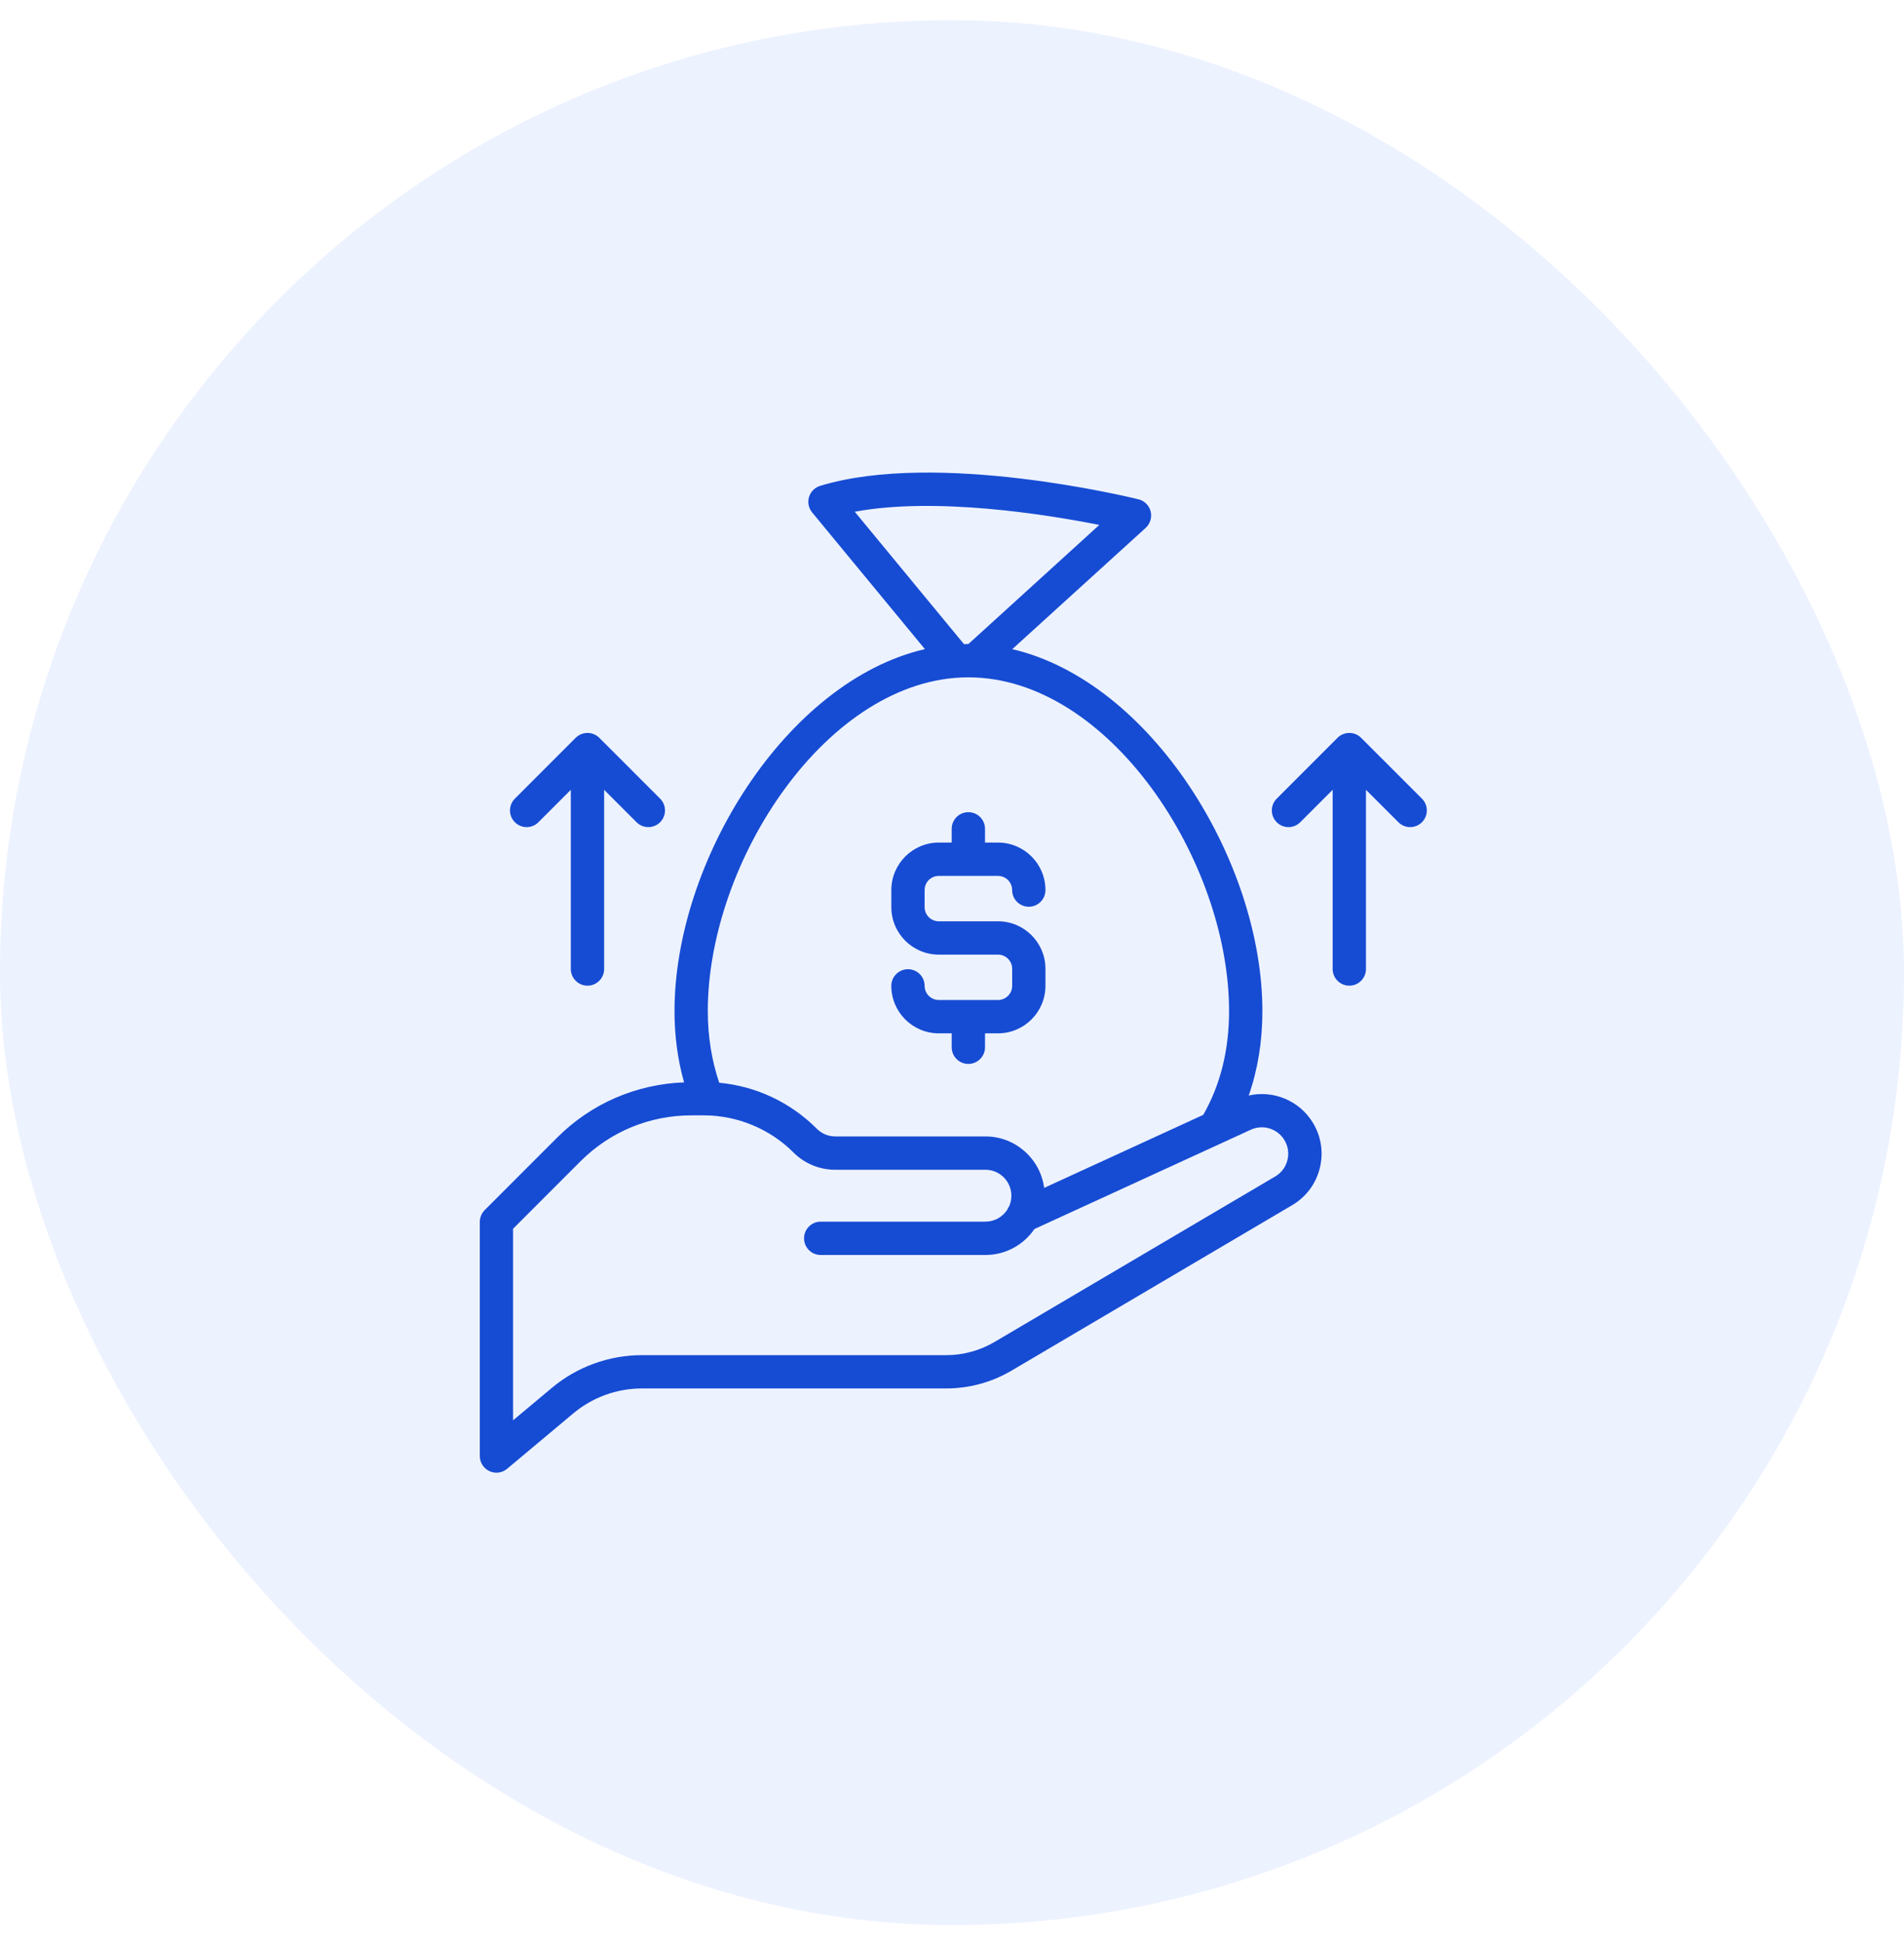
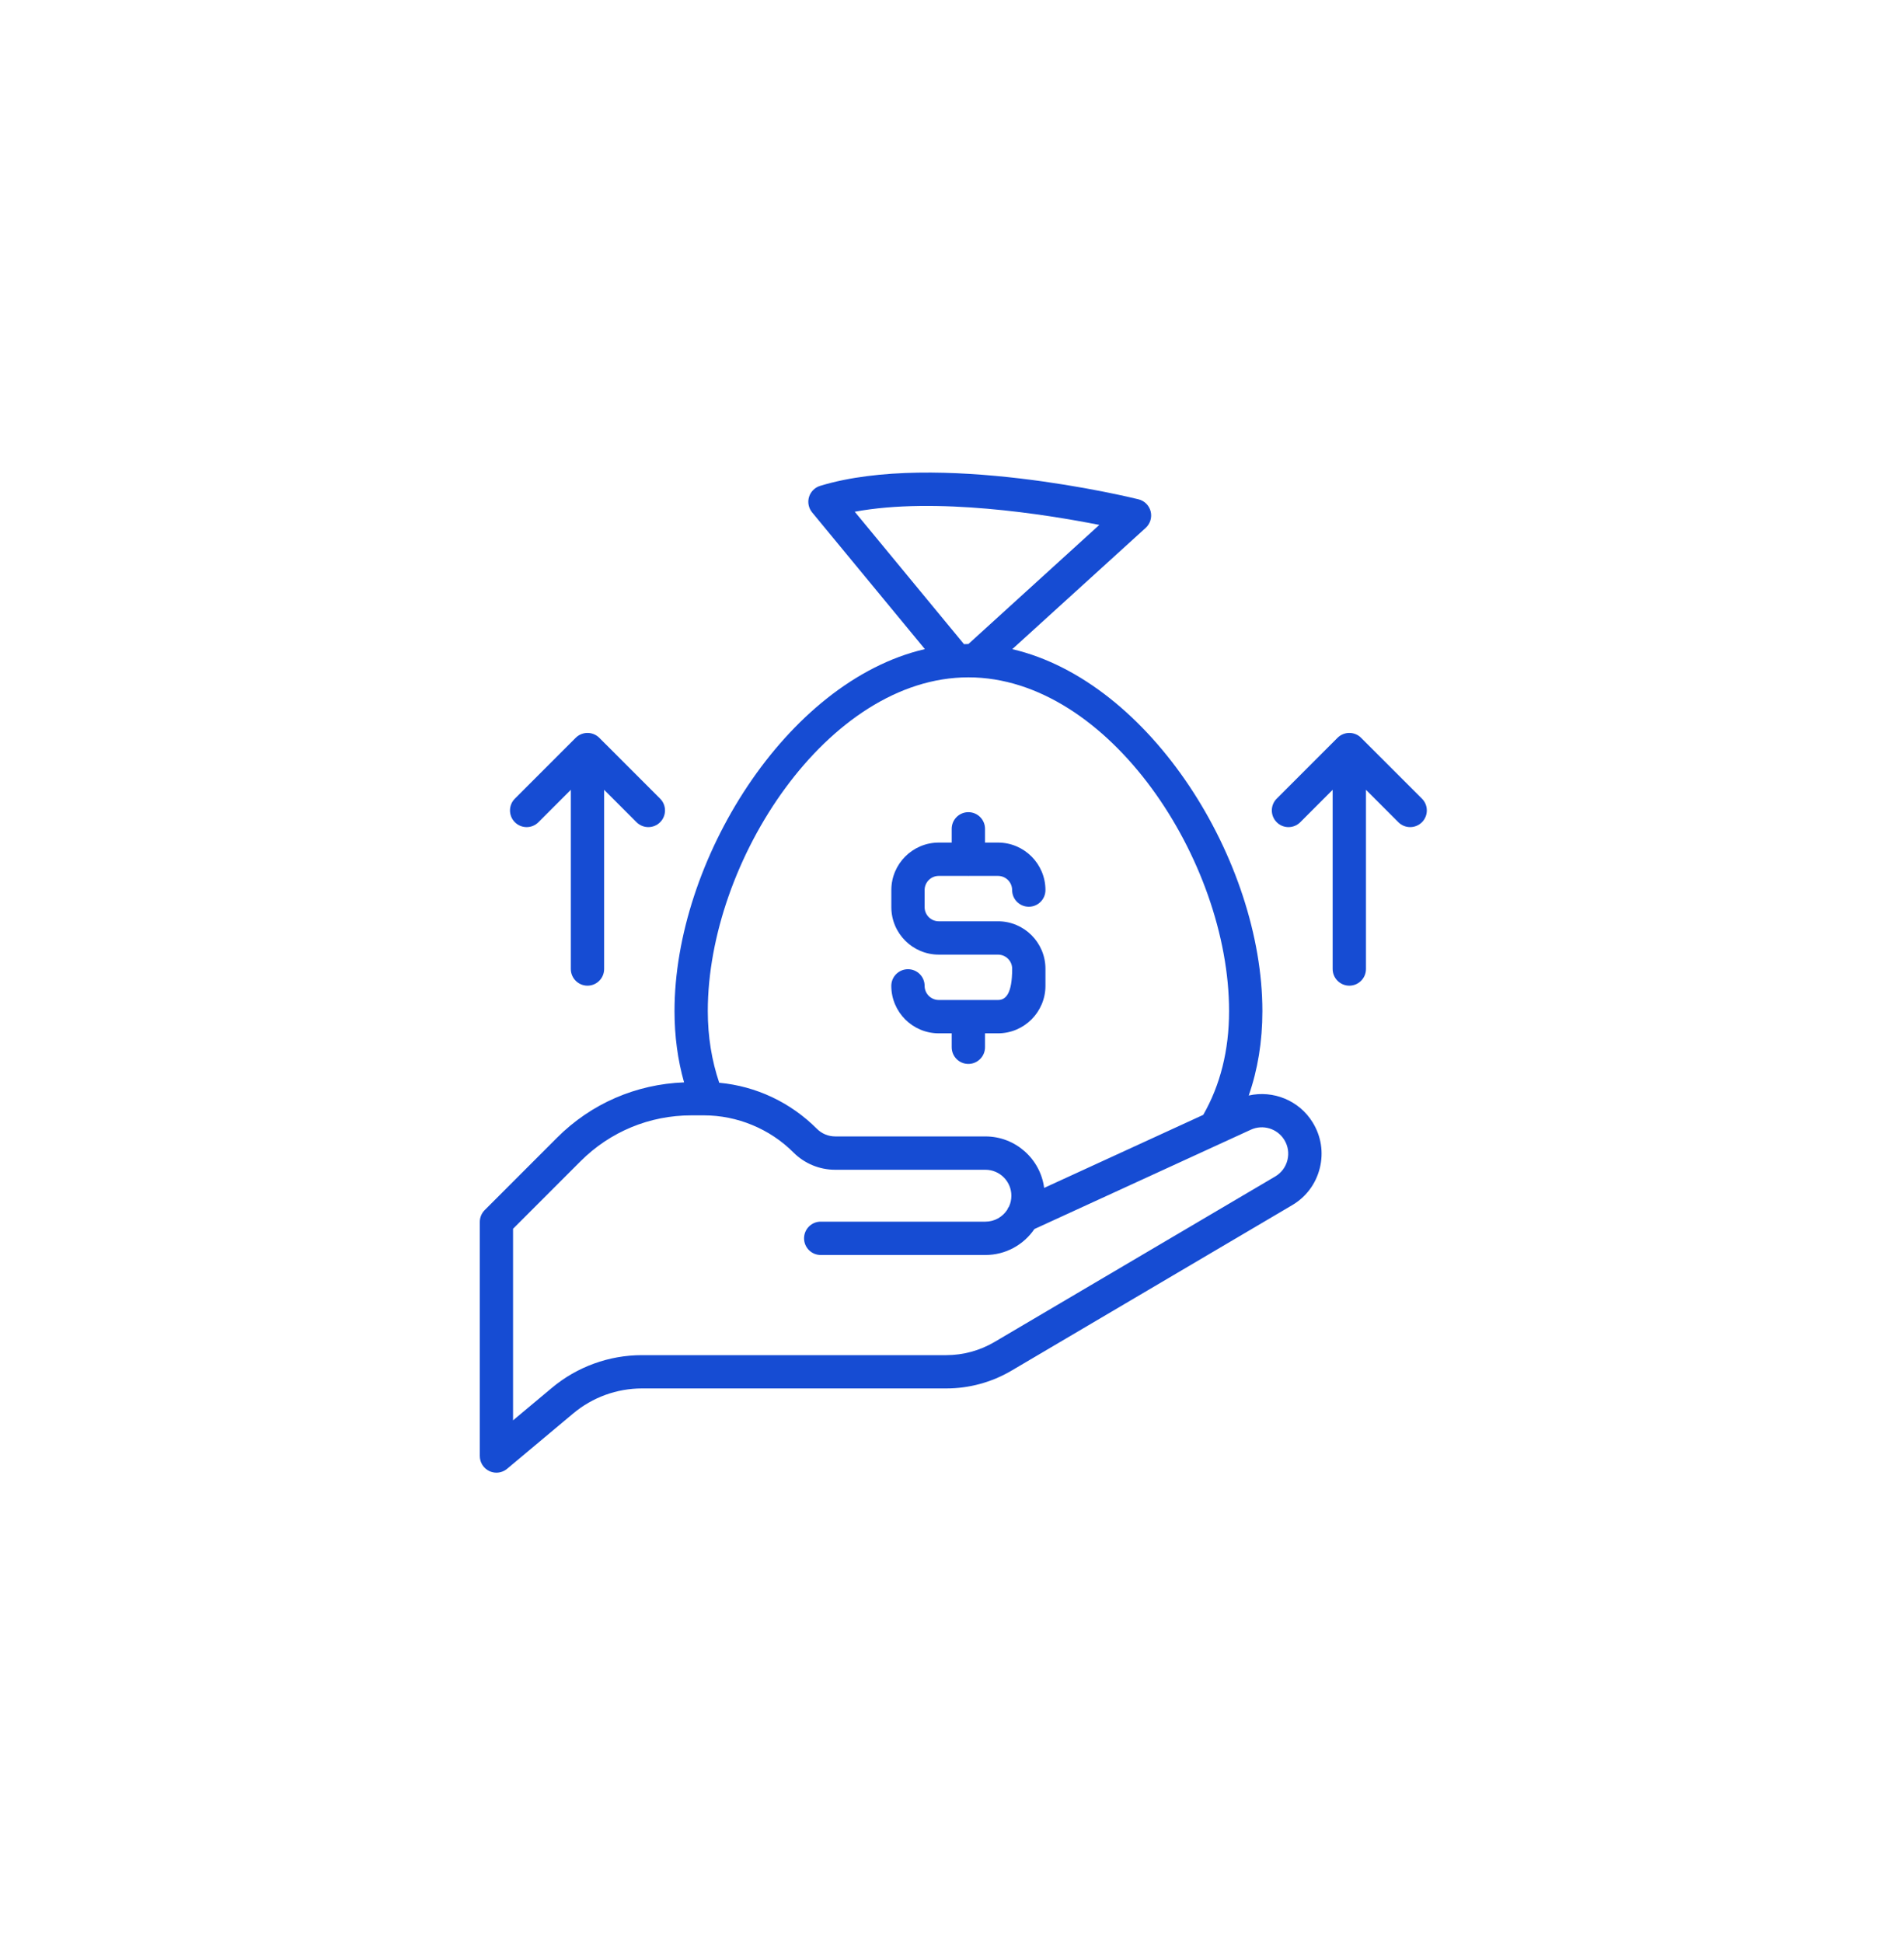
<svg xmlns="http://www.w3.org/2000/svg" width="50" height="51" viewBox="0 0 50 51" fill="none">
-   <rect y="0.53" width="50" height="50" rx="25" fill="#4D78FF" fill-opacity="0.1" />
  <path d="M34.145 21.582L34.996 20.731V25.434C34.996 25.675 35.192 25.872 35.434 25.872C35.676 25.872 35.871 25.675 35.871 25.434V20.731L36.722 21.582C36.807 21.667 36.919 21.71 37.032 21.71C37.144 21.71 37.255 21.667 37.341 21.582C37.512 21.411 37.512 21.134 37.341 20.963L35.743 19.366C35.703 19.325 35.655 19.293 35.601 19.271C35.494 19.227 35.373 19.227 35.267 19.271C35.213 19.293 35.165 19.325 35.124 19.366L33.527 20.963C33.356 21.134 33.356 21.411 33.527 21.582C33.698 21.753 33.974 21.753 34.145 21.582Z" fill="#164CD3" />
  <path d="M14.139 21.582L14.99 20.731V25.434C14.99 25.675 15.186 25.872 15.428 25.872C15.67 25.872 15.865 25.675 15.865 25.434V20.731L16.716 21.582C16.802 21.667 16.914 21.71 17.026 21.71C17.138 21.71 17.25 21.667 17.335 21.582C17.506 21.411 17.506 21.134 17.335 20.963L15.738 19.366C15.697 19.325 15.649 19.293 15.595 19.271C15.488 19.227 15.368 19.227 15.261 19.271C15.207 19.293 15.159 19.325 15.118 19.366L13.521 20.963C13.35 21.134 13.35 21.411 13.521 21.582C13.692 21.753 13.968 21.753 14.139 21.582Z" fill="#164CD3" />
  <path d="M12.851 38.614C12.91 38.641 12.973 38.655 13.036 38.655C13.136 38.655 13.236 38.62 13.317 38.553L15.053 37.1C15.558 36.677 16.199 36.444 16.858 36.444H24.851C25.451 36.444 26.042 36.283 26.559 35.979L33.932 31.634C34.299 31.418 34.557 31.072 34.659 30.659C34.761 30.247 34.694 29.82 34.47 29.459C34.114 28.881 33.432 28.611 32.792 28.755C33.029 28.077 33.151 27.336 33.151 26.54C33.151 22.609 30.226 17.89 26.583 17.039L30.087 13.855C30.206 13.746 30.256 13.58 30.217 13.424C30.177 13.267 30.055 13.145 29.898 13.106C29.683 13.053 24.602 11.818 21.537 12.753C21.397 12.796 21.288 12.905 21.245 13.045C21.203 13.185 21.234 13.337 21.327 13.45L24.288 17.038C20.642 17.884 17.713 22.607 17.713 26.54C17.713 27.198 17.798 27.825 17.964 28.41C16.704 28.458 15.524 28.966 14.628 29.863L12.728 31.763C12.646 31.846 12.6 31.957 12.6 32.073V38.218C12.6 38.388 12.698 38.542 12.852 38.614L12.851 38.614ZM22.446 13.432C24.572 13.037 27.471 13.502 28.869 13.778L25.431 16.904C25.392 16.904 25.354 16.907 25.315 16.908L22.446 13.432ZM25.431 17.779C29.117 17.779 32.276 22.596 32.276 26.54C32.276 27.57 32.044 28.483 31.598 29.263L27.42 31.18C27.32 30.418 26.666 29.829 25.878 29.829H21.935C21.753 29.829 21.581 29.758 21.453 29.63C20.756 28.932 19.857 28.511 18.887 28.42C18.692 27.843 18.587 27.214 18.587 26.54C18.587 22.596 21.745 17.779 25.431 17.779ZM13.473 32.253L15.245 30.481C16.023 29.704 17.057 29.276 18.156 29.276H18.486C19.36 29.276 20.216 29.63 20.834 30.248C21.128 30.542 21.519 30.704 21.935 30.704H25.878C26.253 30.704 26.559 31.009 26.559 31.385C26.559 31.486 26.538 31.582 26.498 31.668C26.478 31.695 26.462 31.724 26.45 31.755C26.328 31.942 26.117 32.066 25.878 32.066H21.552C21.31 32.066 21.115 32.262 21.115 32.504C21.115 32.745 21.31 32.941 21.552 32.941H25.878C26.412 32.941 26.884 32.671 27.164 32.26L32.847 29.653C33.164 29.507 33.542 29.621 33.726 29.919C33.825 30.078 33.854 30.267 33.809 30.449C33.764 30.631 33.65 30.785 33.488 30.88L26.115 35.225C25.732 35.45 25.294 35.57 24.85 35.57H16.857C15.994 35.57 15.153 35.875 14.491 36.43L13.473 37.281V32.254L13.473 32.253Z" fill="#164CD3" />
-   <path d="M26.208 26.248H24.652C24.448 26.248 24.281 26.082 24.281 25.877C24.281 25.636 24.086 25.44 23.844 25.44C23.602 25.44 23.406 25.636 23.406 25.877C23.406 26.564 23.965 27.123 24.652 27.123H24.992V27.488C24.992 27.73 25.187 27.926 25.429 27.926C25.671 27.926 25.867 27.73 25.867 27.488V27.123H26.208C26.894 27.123 27.454 26.564 27.454 25.877V25.428C27.454 24.741 26.895 24.182 26.208 24.182H24.652C24.447 24.182 24.281 24.016 24.281 23.811V23.362C24.281 23.158 24.447 22.991 24.652 22.991H25.42C25.423 22.991 25.426 22.993 25.429 22.993C25.433 22.993 25.435 22.991 25.439 22.991H26.208C26.413 22.991 26.579 23.158 26.579 23.362C26.579 23.604 26.775 23.8 27.017 23.8C27.259 23.8 27.454 23.604 27.454 23.362C27.454 22.675 26.895 22.116 26.208 22.116H25.867V21.755C25.867 21.514 25.672 21.318 25.43 21.318C25.188 21.318 24.992 21.514 24.992 21.755V22.116H24.653C23.966 22.116 23.407 22.675 23.407 23.362V23.811C23.407 24.498 23.965 25.057 24.653 25.057H26.208C26.413 25.057 26.58 25.223 26.58 25.428V25.877C26.58 26.082 26.413 26.248 26.208 26.248Z" fill="#164CD3" />
+   <path d="M26.208 26.248H24.652C24.448 26.248 24.281 26.082 24.281 25.877C24.281 25.636 24.086 25.44 23.844 25.44C23.602 25.44 23.406 25.636 23.406 25.877C23.406 26.564 23.965 27.123 24.652 27.123H24.992V27.488C24.992 27.73 25.187 27.926 25.429 27.926C25.671 27.926 25.867 27.73 25.867 27.488V27.123H26.208C26.894 27.123 27.454 26.564 27.454 25.877V25.428C27.454 24.741 26.895 24.182 26.208 24.182H24.652C24.447 24.182 24.281 24.016 24.281 23.811V23.362C24.281 23.158 24.447 22.991 24.652 22.991H25.42C25.423 22.991 25.426 22.993 25.429 22.993C25.433 22.993 25.435 22.991 25.439 22.991H26.208C26.413 22.991 26.579 23.158 26.579 23.362C26.579 23.604 26.775 23.8 27.017 23.8C27.259 23.8 27.454 23.604 27.454 23.362C27.454 22.675 26.895 22.116 26.208 22.116H25.867V21.755C25.867 21.514 25.672 21.318 25.43 21.318C25.188 21.318 24.992 21.514 24.992 21.755V22.116H24.653C23.966 22.116 23.407 22.675 23.407 23.362V23.811C23.407 24.498 23.965 25.057 24.653 25.057H26.208C26.413 25.057 26.58 25.223 26.58 25.428C26.58 26.082 26.413 26.248 26.208 26.248Z" fill="#164CD3" />
</svg>